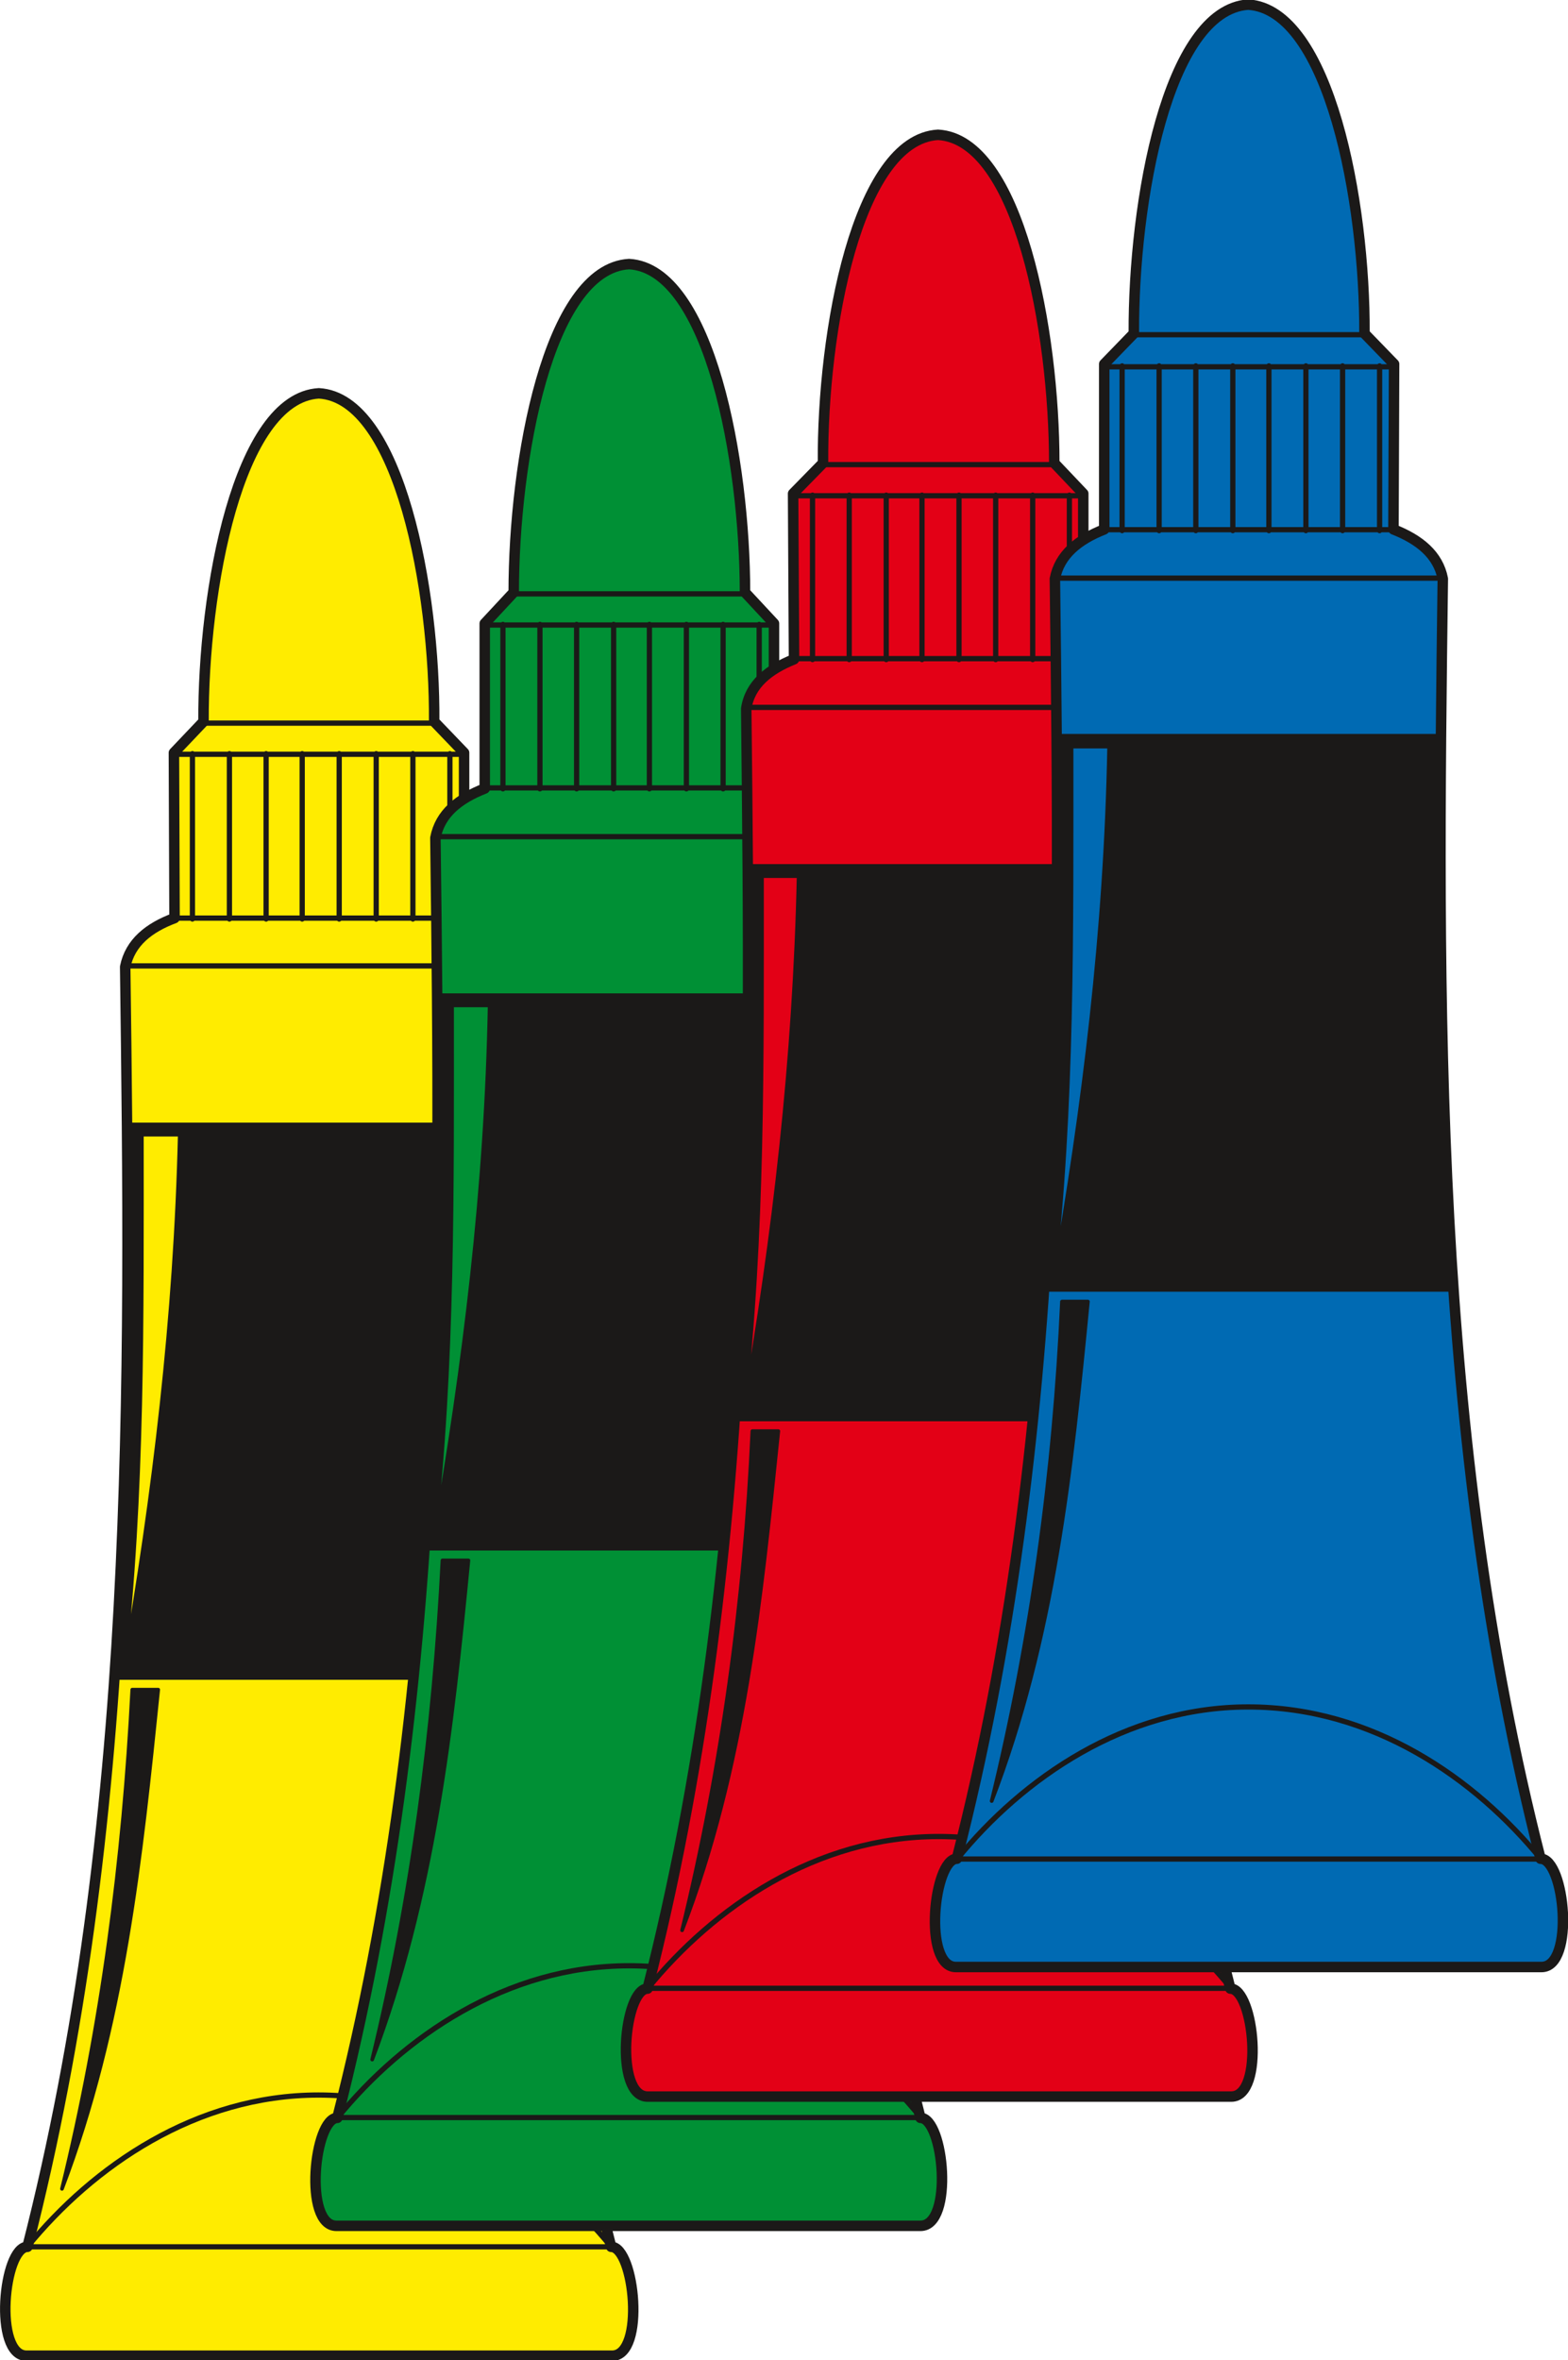
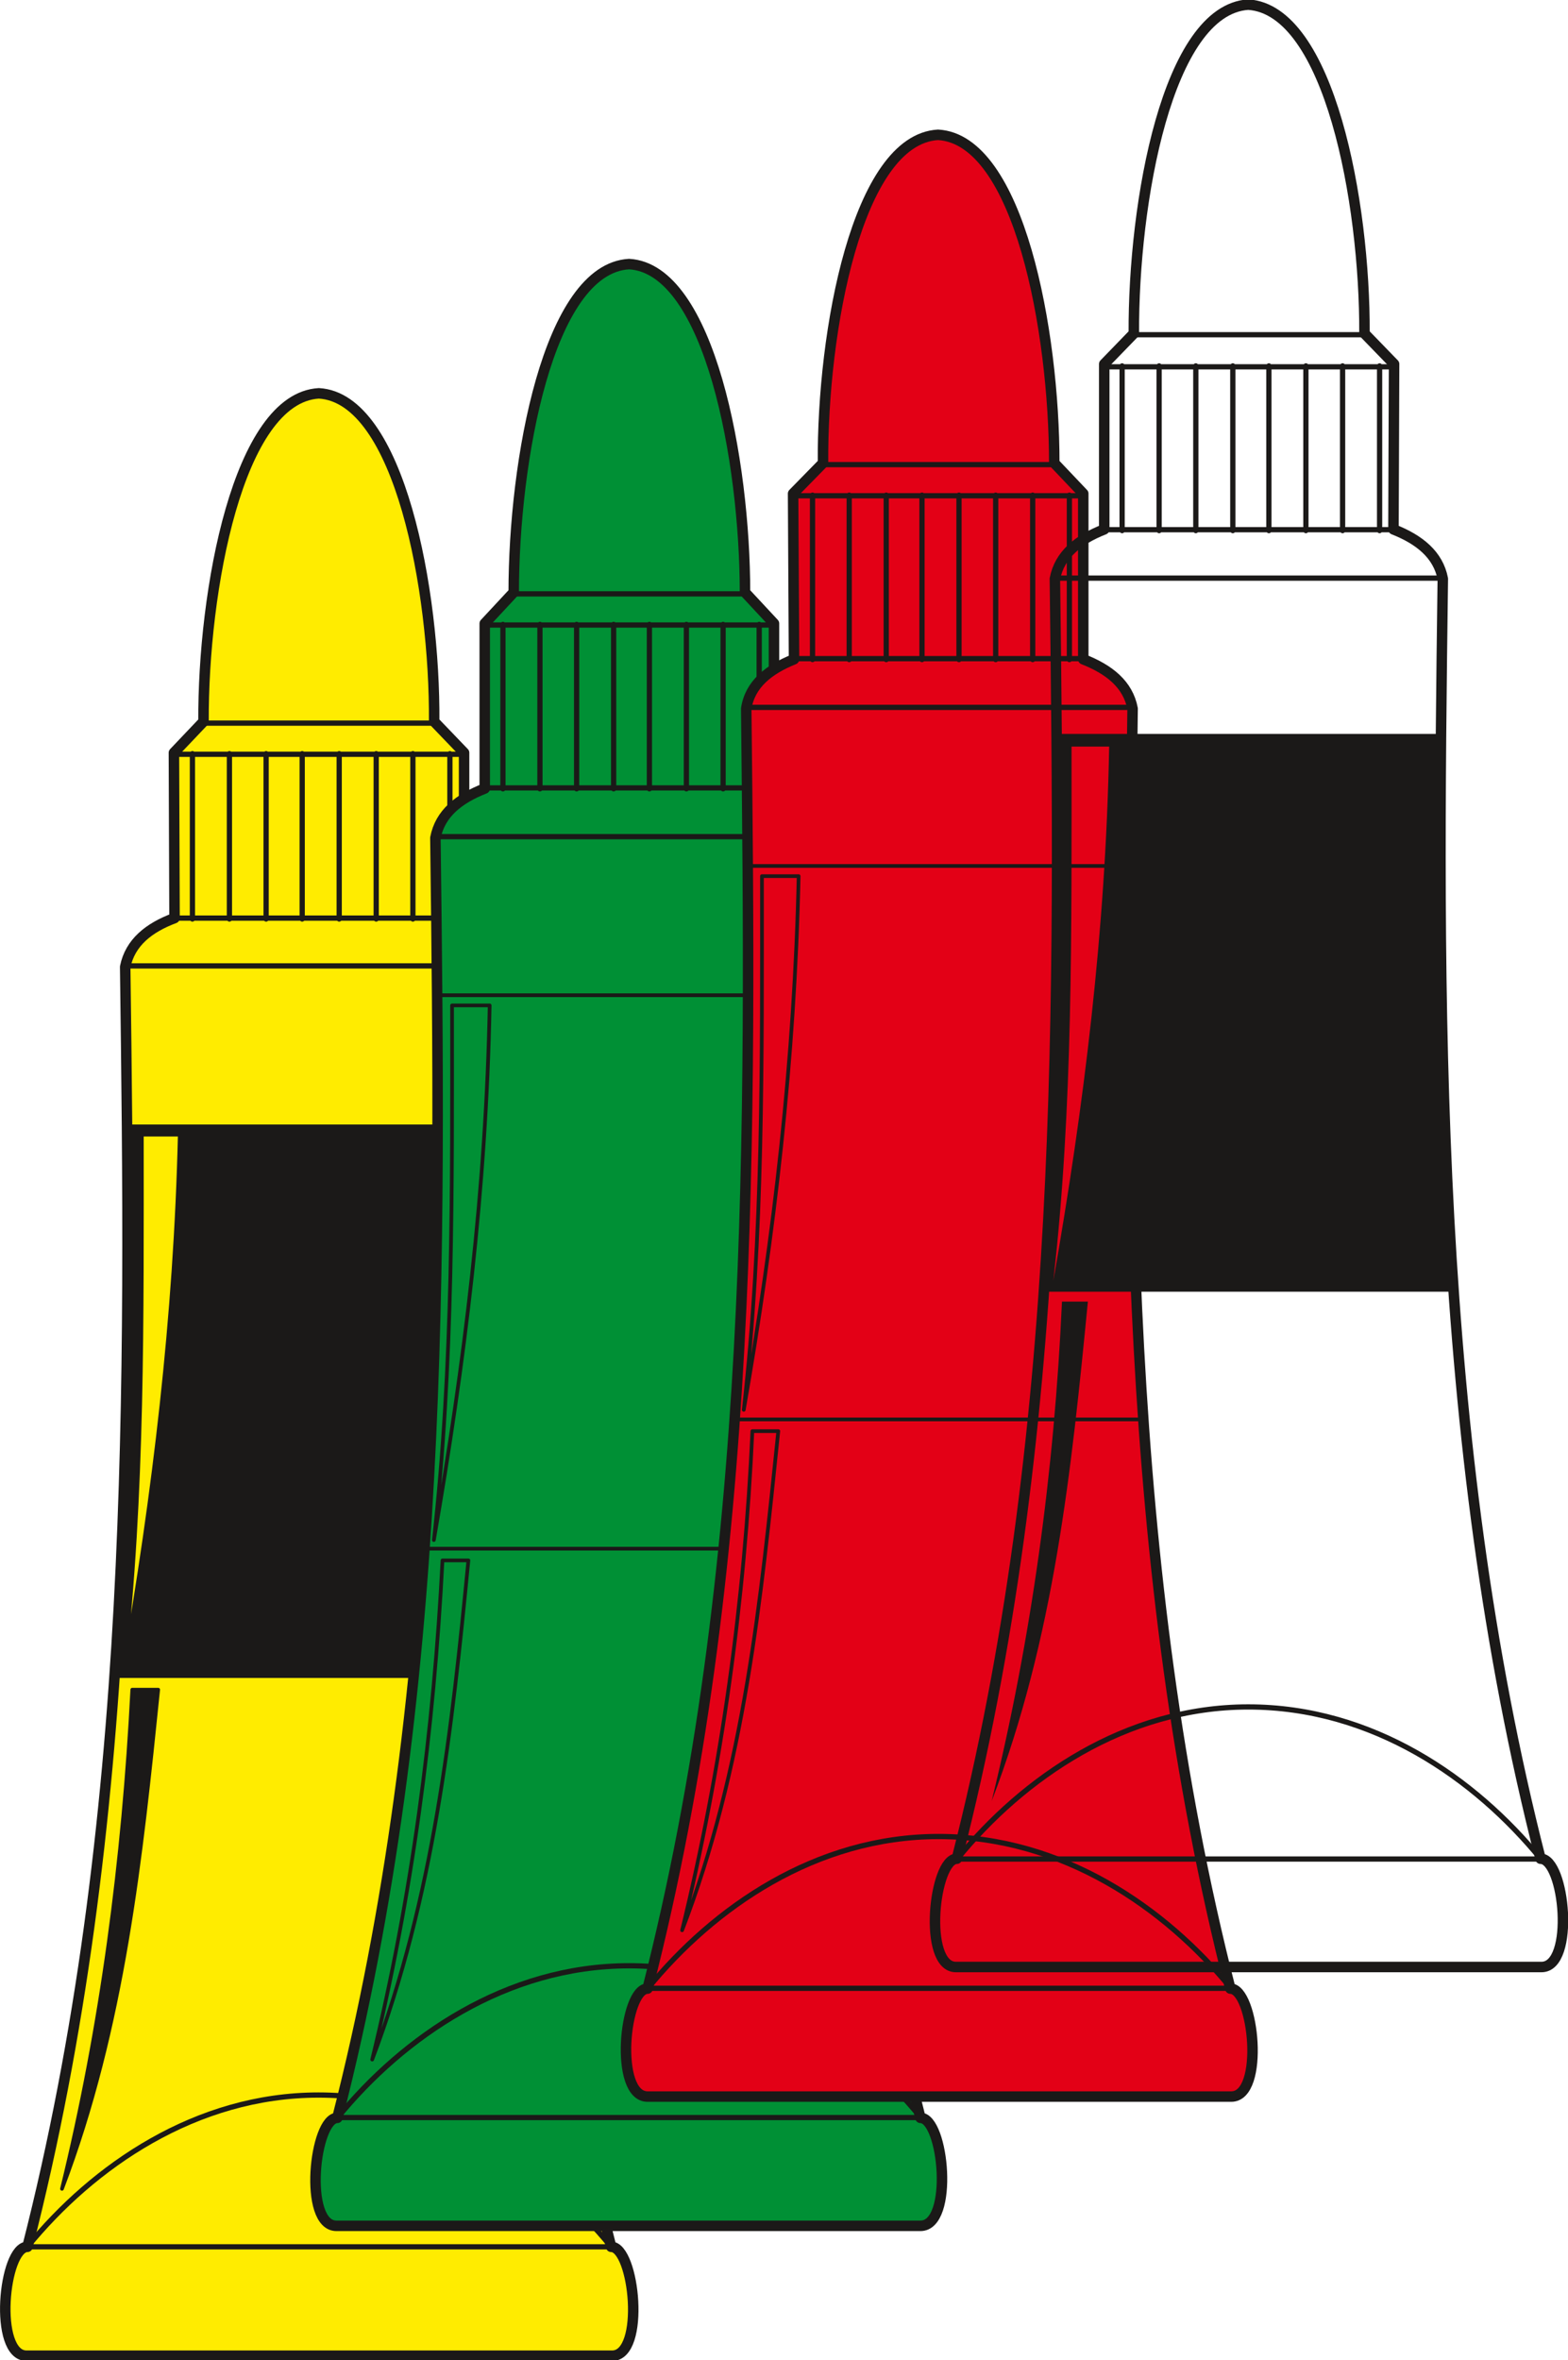
<svg xmlns="http://www.w3.org/2000/svg" xml:space="preserve" width="50.85mm" height="76.5mm" fill-rule="evenodd" stroke-linejoin="round" stroke-width="28.222" preserveAspectRatio="xMidYMid" version="1.2" viewBox="0 0 5085 7650">
  <defs class="ClipPathGroup">
    <clipPath id="a" clipPathUnits="userSpaceOnUse">
      <path d="M0 0h5085v7650H0z" />
    </clipPath>
  </defs>
  <g class="SlideGroup">
    <g class="Slide" clip-path="url(#a)">
      <g class="Page">
        <g class="com.sun.star.drawing.ClosedBezierShape">
          <path fill="none" d="M-1 1258h2073v6396H-1z" class="BoundingBox" />
          <path fill="#FFEC00" d="M1034 1275c-262 15-376 640-374 1064l-96 101 2 536c-83 31-144 79-160 158 18 1365 33 2780-317 4149-78 0-111 353-3 353h1899c109 0 73-353-3-353-350-1369-335-2784-317-4149-16-79-77-127-160-158v-536l-97-101c3-424-112-1049-374-1064Z" />
          <path fill="none" stroke="#1B1918" stroke-linecap="round" stroke-width="34" d="M1034 1275c-262 15-376 640-374 1064l-96 101 2 536c-83 31-144 79-160 158 18 1365 33 2780-317 4149-78 0-111 353-3 353h1899c109 0 73-353-3-353-350-1369-335-2784-317-4149-16-79-77-127-160-158v-536l-97-101c3-424-112-1049-374-1064Z" />
        </g>
        <g class="com.sun.star.drawing.ClosedBezierShape">
          <path fill="none" d="M195 3639h1513v3463H195z" class="BoundingBox" />
          <path fill="#1B1918" d="M411 3645c5 594 0 1183-40 1794h1330c-41-611-46-1200-41-1794H411Zm0 0Zm49 33c0 599 5 1163-59 1733 99-570 168-1139 182-1733H460Zm0 0Zm-31 1799c-28 551-99 1092-228 1618 200-526 256-1072 312-1618h-84Z" />
-           <path fill="none" stroke="#1B1918" stroke-linecap="round" stroke-width="12" d="M411 3645c5 594 0 1183-40 1794h1330c-41-611-46-1200-41-1794H411Z" />
          <path fill="none" stroke="#1B1918" stroke-linecap="round" stroke-width="12" d="M460 3678c0 599 5 1163-59 1733 99-570 168-1139 182-1733H460Zm-31 1799c-28 551-99 1092-228 1618 200-526 256-1072 312-1618h-84Z" />
        </g>
        <g fill="none" class="com.sun.star.drawing.OpenBezierShape">
-           <path d="M80 2335h1912v4958H80z" class="BoundingBox" />
+           <path d="M80 2335h1912v4958z" class="BoundingBox" />
          <path stroke="#1B1918" stroke-linecap="round" stroke-width="17" d="M1033 6791c-398 0-731 231-944 492h1893c-214-261-546-492-949-492Zm0 0h0ZM406 3131h1256M569 2976h935m-935-531h935m-839-101h733m-774 99v536m120-536v536m119-536v536m117-536v536m120-536v536m120-536v536m119-536v536m120-536v536" />
        </g>
        <g class="com.sun.star.drawing.ClosedBezierShape">
          <path fill="none" d="M1006 839h2067v6394H1006z" class="BoundingBox" />
          <path fill="#009035" d="M2040 856c-263 15-374 640-374 1064l-94 101v535c-84 33-145 81-160 160 17 1364 33 2779-318 4149-75 0-111 350-3 350h1894c109 0 76-350 0-350-351-1370-335-2785-320-4149-13-79-74-127-155-160v-535l-94-101c0-424-114-1049-376-1064Z" />
          <path fill="none" stroke="#1B1918" stroke-linecap="round" stroke-width="34" d="M2040 856c-263 15-374 640-374 1064l-94 101v535c-84 33-145 81-160 160 17 1364 33 2779-318 4149-75 0-111 350-3 350h1894c109 0 76-350 0-350-351-1370-335-2785-320-4149-13-79-74-127-155-160v-535l-94-101c0-424-114-1049-376-1064Z" />
        </g>
        <g class="com.sun.star.drawing.ClosedBezierShape">
          <path fill="none" d="M1201 3220h1510v3463H1201z" class="BoundingBox" />
-           <path fill="#1B1918" d="M1417 3226c5 596 0 1183-40 1794h1327c-44-611-46-1198-44-1794H1417Zm0 0Zm49 33c0 599 5 1163-59 1733 99-570 170-1139 181-1733h-122Zm0 0Zm-31 1799c-28 551-99 1090-228 1618 200-528 259-1072 312-1618h-84Z" />
          <path fill="none" stroke="#1B1918" stroke-linecap="round" stroke-width="12" d="M1417 3226c5 596 0 1183-40 1794h1327c-44-611-46-1198-44-1794H1417Z" />
          <path fill="none" stroke="#1B1918" stroke-linecap="round" stroke-width="12" d="M1466 3259c0 599 5 1163-59 1733 99-570 170-1139 181-1733h-122Zm-31 1799c-28 551-99 1090-228 1618 200-528 259-1072 312-1618h-84Z" />
        </g>
        <g fill="none" class="com.sun.star.drawing.OpenBezierShape">
          <path d="M1086 1916h1910v4958H1086z" class="BoundingBox" />
          <path stroke="#1B1918" stroke-linecap="round" stroke-width="17" d="M2040 6372c-398 0-732 231-945 492h1891c-213-261-544-492-946-492Zm0 0h0Zm-628-3660h1254m-1088-158h932m-932-528h932m-838-101h732m-773 99v533m120-533v533m119-533v533m120-533v533m116-533v533m120-533v533m119-533v533m117-533v533" />
        </g>
        <g class="com.sun.star.drawing.ClosedBezierShape">
          <path fill="none" d="M2012 420h2068v6394H2012z" class="BoundingBox" />
          <path fill="#E30016" d="M3042 437c-262 15-376 637-373 1064l-97 99 3 537c-82 33-143 81-155 160 15 1369 30 2779-320 4149-76 0-109 350 0 350h1893c109 0 74-350-3-350-350-1370-335-2780-317-4149-15-79-76-127-160-160v-537l-94-99c0-427-114-1049-377-1064Z" />
          <path fill="none" stroke="#1B1918" stroke-linecap="round" stroke-width="34" d="M3042 437c-262 15-376 637-373 1064l-97 99 3 537c-82 33-143 81-155 160 15 1369 30 2779-320 4149-76 0-109 350 0 350h1893c109 0 74-350-3-350-350-1370-335-2780-317-4149-15-79-76-127-160-160v-537l-94-99c0-427-114-1049-377-1064Z" />
        </g>
        <g class="com.sun.star.drawing.ClosedBezierShape">
          <path fill="none" d="M2206 2801h1510v3463H2206z" class="BoundingBox" />
-           <path fill="#1B1918" d="M2422 2807c5 596 0 1183-40 1794h1327c-41-611-46-1198-41-1794H2422Zm0 0Zm49 33c0 602 5 1163-59 1730 99-567 165-1134 178-1730h-119Zm0 0Zm-31 1799c-25 551-99 1090-228 1618 203-528 256-1075 312-1618h-84Z" />
          <path fill="none" stroke="#1B1918" stroke-linecap="round" stroke-width="12" d="M2422 2807c5 596 0 1183-40 1794h1327c-41-611-46-1198-41-1794H2422Z" />
          <path fill="none" stroke="#1B1918" stroke-linecap="round" stroke-width="12" d="M2471 2840c0 602 5 1163-59 1730 99-567 165-1134 178-1730h-119Zm-31 1799c-25 551-99 1090-228 1618 203-528 256-1075 312-1618h-84Z" />
        </g>
        <g fill="none" class="com.sun.star.drawing.OpenBezierShape">
          <path d="M2092 1497h1910v4958H2092z" class="BoundingBox" />
          <path stroke="#1B1918" stroke-linecap="round" stroke-width="17" d="M3044 5953c-399 0-730 231-943 492h1891c-213-261-547-492-948-492Zm0 0h0Zm-626-3660h1254m-1093-158h935m-935-528h935m-838-101h731m-772 99v533m119-533v533m120-533v533m116-533v533m120-533v533m119-533v533m120-533v533m119-533v533" />
        </g>
        <g class="com.sun.star.drawing.ClosedBezierShape">
          <path fill="none" d="M3015-2h2072v6396H3015z" class="BoundingBox" />
-           <path fill="#006AB3" d="M4048 15c-262 17-373 640-371 1066l-96 99v536c-84 33-145 82-160 160 17 1370 33 2780-318 4149-75 0-111 351-3 351h1899c109 0 76-351-3-351-350-1369-335-2779-317-4149-15-78-76-127-160-160l2-536-96-99c2-426-114-1049-377-1066Z" />
          <path fill="none" stroke="#1B1918" stroke-linecap="round" stroke-width="34" d="M4048 15c-262 17-373 640-371 1066l-96 99v536c-84 33-145 82-160 160 17 1370 33 2780-318 4149-75 0-111 351-3 351h1899c109 0 76-351-3-351-350-1369-335-2779-317-4149-15-78-76-127-160-160l2-536-96-99c2-426-114-1049-377-1066Z" />
        </g>
        <g class="com.sun.star.drawing.ClosedBezierShape">
          <path fill="none" d="M3210 2379h1513v3466H3210z" class="BoundingBox" />
          <path fill="#1B1918" d="M3426 2385c5 599 0 1189-40 1796h1330c-41-607-46-1197-41-1796H3426Zm0 0Zm49 35c0 602 5 1167-59 1731 99-564 170-1134 181-1731h-122Zm0 0Zm-31 1799c-25 552-99 1091-228 1619 203-528 259-1075 312-1619h-84Z" />
          <path fill="none" stroke="#1B1918" stroke-linecap="round" stroke-width="12" d="M3426 2385c5 599 0 1189-40 1796h1330c-41-607-46-1197-41-1796H3426Z" />
-           <path fill="none" stroke="#1B1918" stroke-linecap="round" stroke-width="12" d="M3475 2420c0 602 5 1167-59 1731 99-564 170-1134 181-1731h-122Zm-31 1799c-25 552-99 1091-228 1619 203-528 259-1075 312-1619h-84Z" />
        </g>
        <g fill="none" class="com.sun.star.drawing.OpenBezierShape">
          <path d="M3095 1076h1912v4960H3095z" class="BoundingBox" />
          <path stroke="#1B1918" stroke-linecap="round" stroke-width="17" d="M4048 5533c-398 0-731 231-944 493h1893c-214-262-546-493-949-493Zm0 0h0Zm-627-3659h1256m-1091-157h936m-936-528h936m-842-104h733m-774 101v534m120-534v534m119-534v534m120-534v534m117-534v534m120-534v534m119-534v534m120-534v534" />
        </g>
      </g>
    </g>
  </g>
</svg>